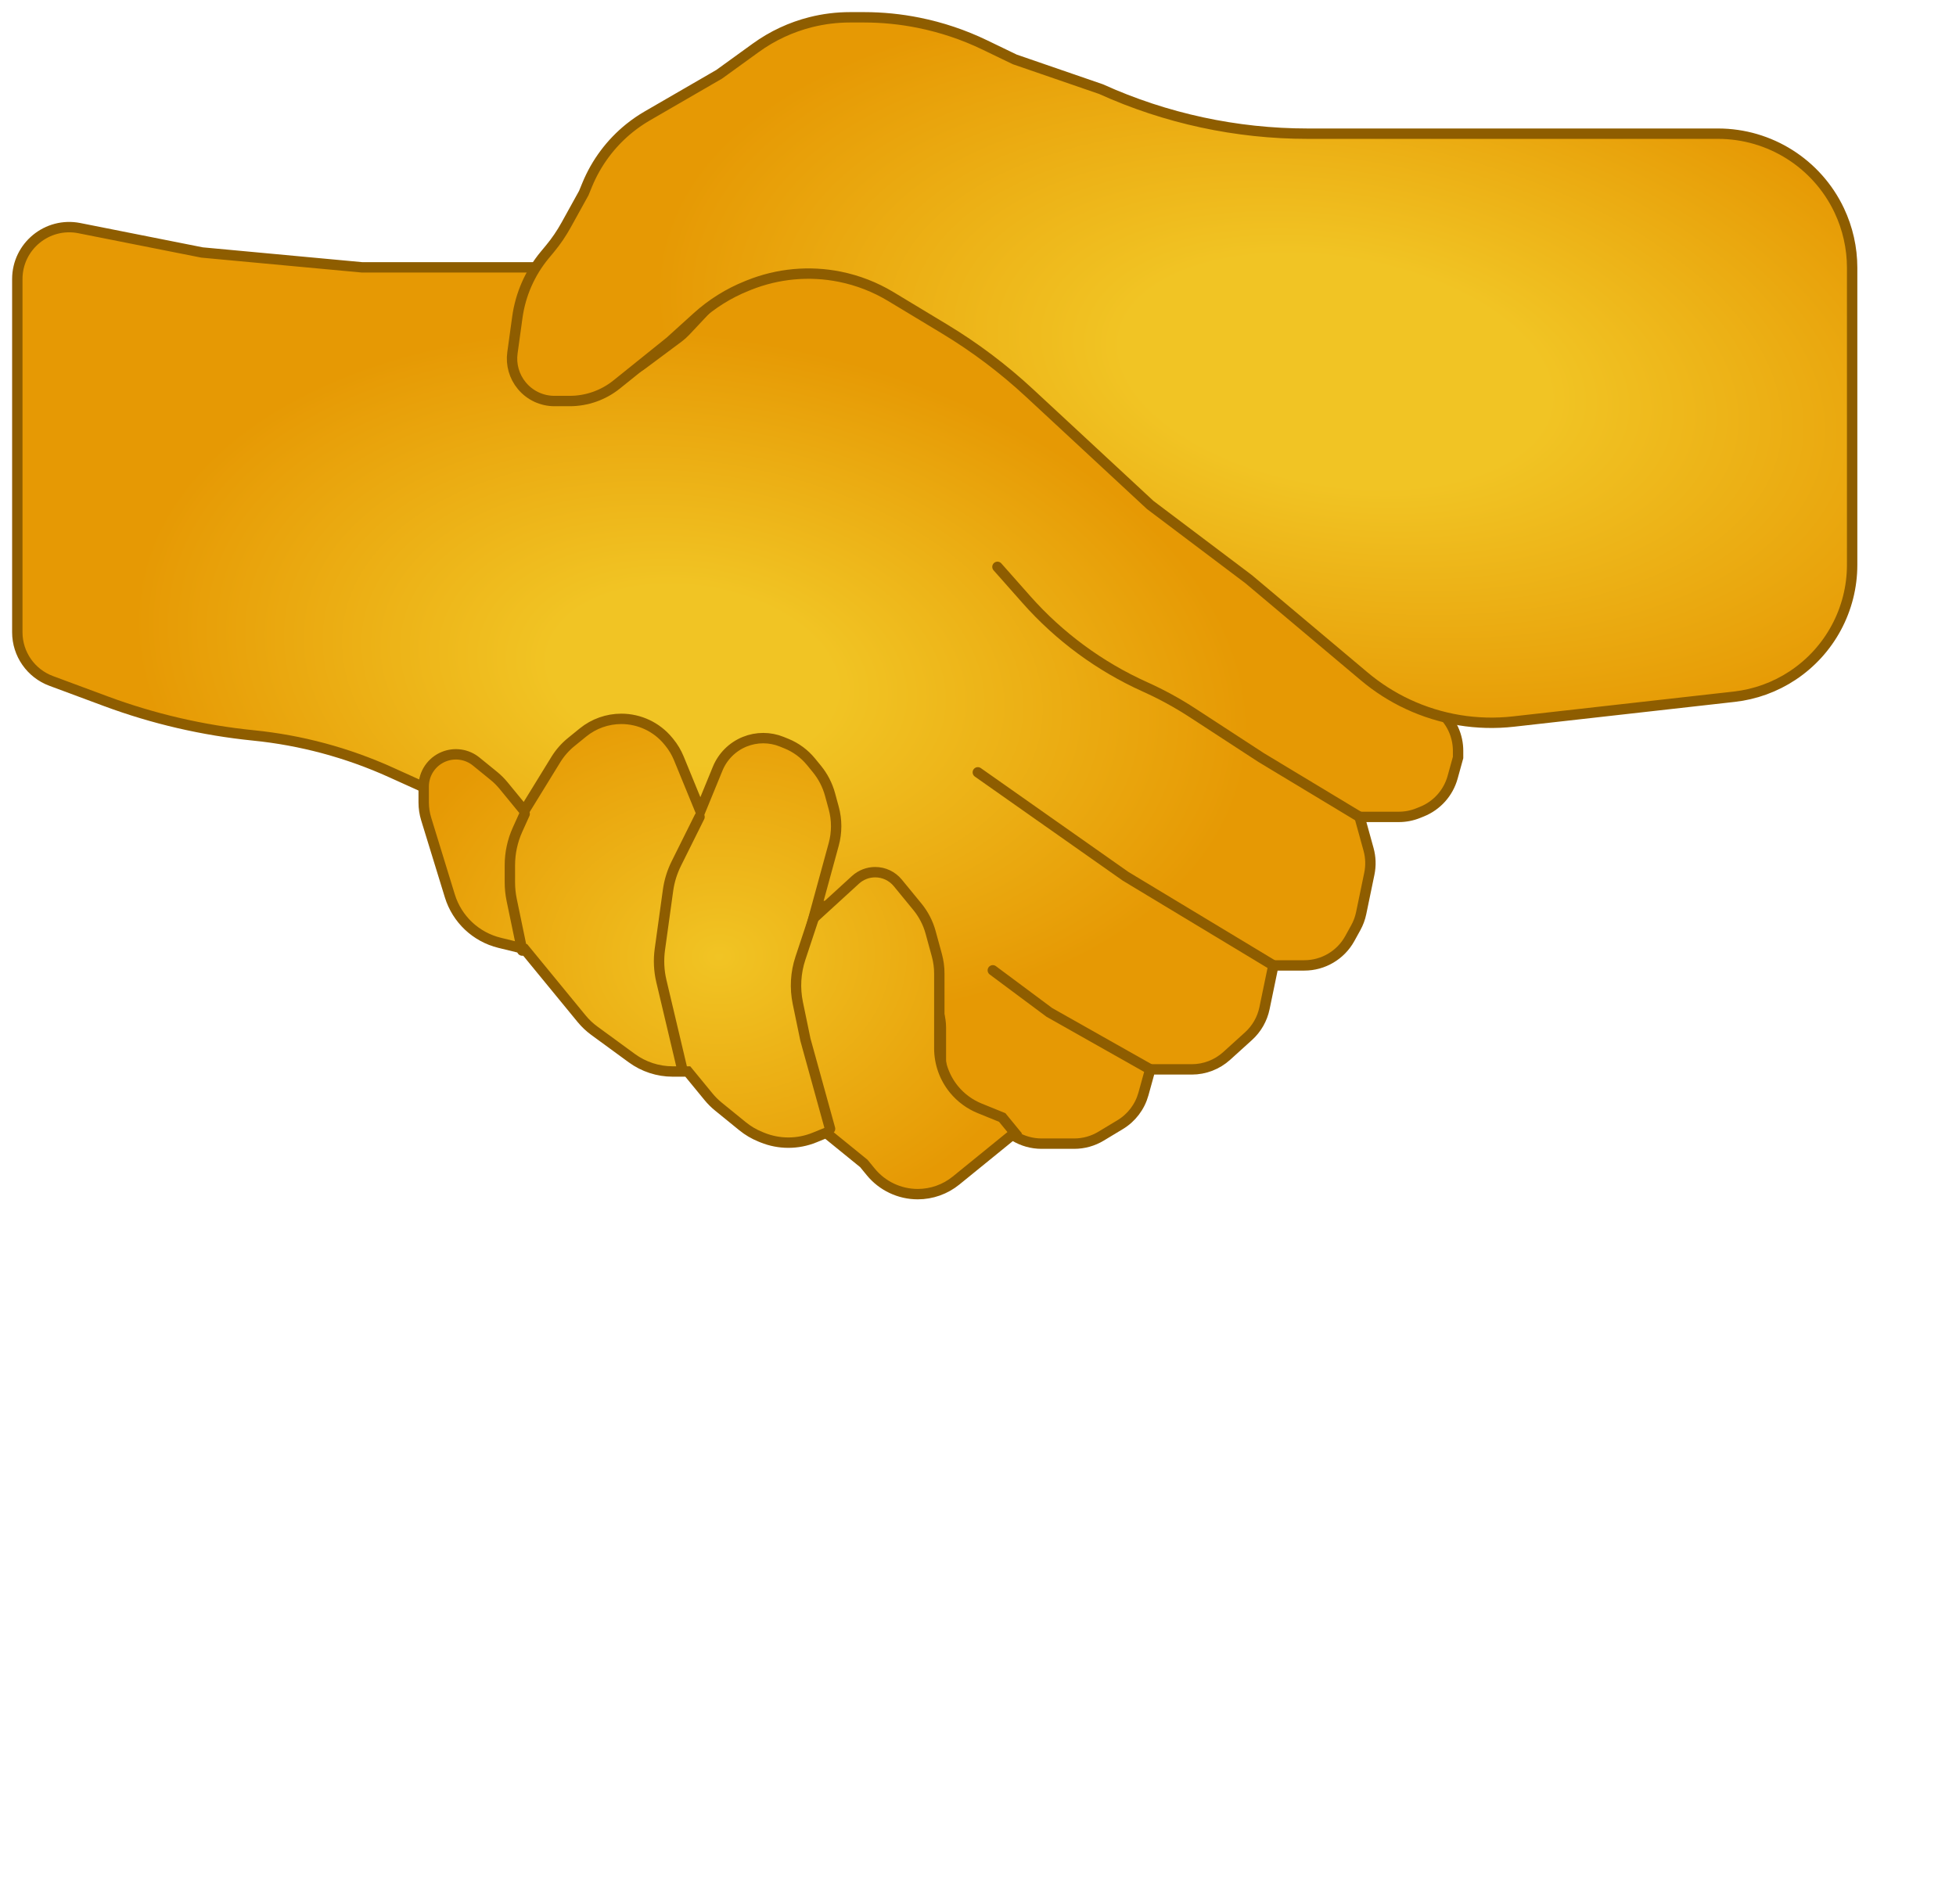
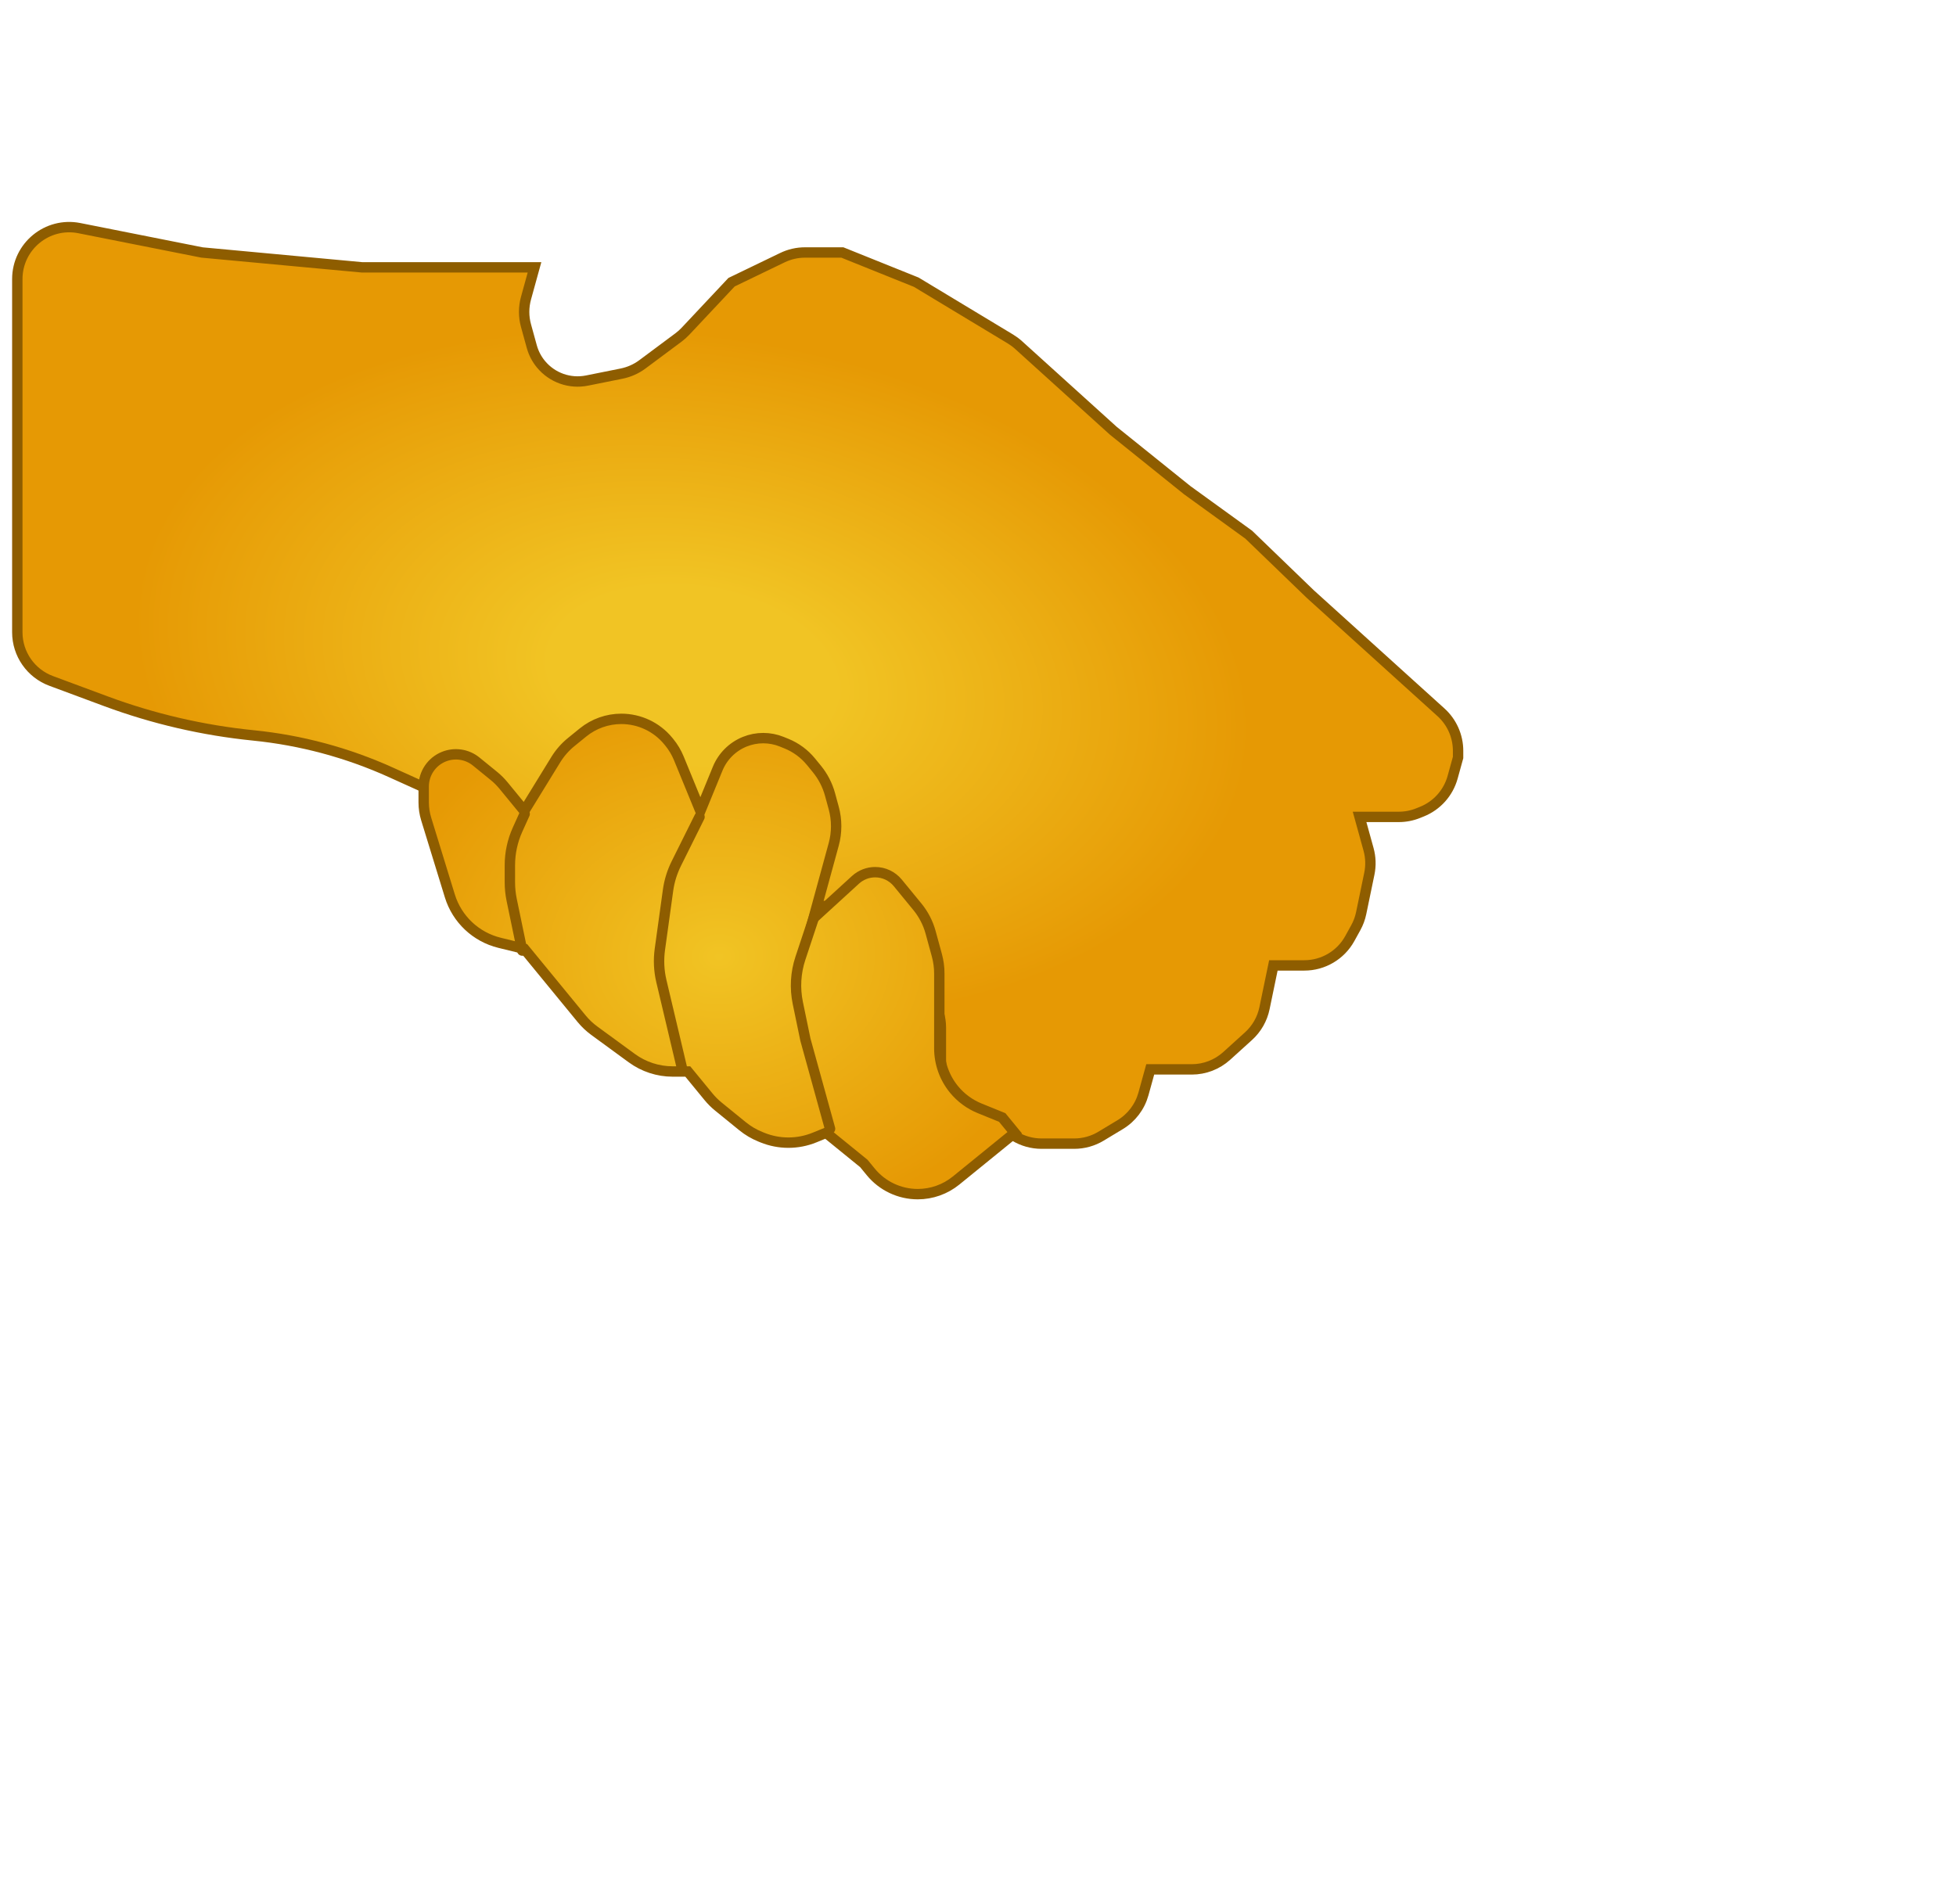
<svg xmlns="http://www.w3.org/2000/svg" width="113" height="110" viewBox="0 0 113 110" fill="none">
  <path d="M22.58 44.627L24.477 45.485L25.388 44.935C25.723 44.733 26.106 44.627 26.496 44.627C27.028 44.627 27.541 44.824 27.935 45.181L30.168 47.202L30.691 46.571C31.261 45.883 32.107 45.485 33.001 45.485H33.725H35.161C36.054 45.485 36.9 45.883 37.47 46.571L37.993 47.202L39.416 48.918L40.127 49.776L41.362 51.265C41.932 51.953 42.779 52.351 43.672 52.351H45.819H47.953L48.371 53.359C48.563 53.824 48.87 54.232 49.262 54.548L50.531 55.569C50.709 55.711 50.902 55.834 51.108 55.933L52.66 56.681C53.697 57.182 54.356 58.232 54.356 59.383V61.212C54.356 62.121 54.767 62.98 55.476 63.55L56.49 64.366L58.621 65.651C59.088 65.933 59.624 66.082 60.17 66.082H62.058C62.604 66.082 63.14 65.933 63.607 65.651L64.715 64.983C65.372 64.587 65.852 63.953 66.057 63.213L66.45 61.791H68.851C69.595 61.791 70.312 61.515 70.864 61.016L72.126 59.873C72.598 59.446 72.922 58.881 73.051 58.258L73.564 55.783H75.351C76.443 55.783 77.449 55.19 77.977 54.235L78.324 53.606C78.47 53.343 78.575 53.059 78.636 52.764L79.108 50.486C79.205 50.019 79.189 49.537 79.062 49.078L78.544 47.202H80.809C81.192 47.202 81.572 47.128 81.928 46.985L82.146 46.897C83.014 46.548 83.67 45.814 83.919 44.913L84.235 43.769V43.384C84.235 42.536 83.876 41.728 83.248 41.159L81.389 39.478L78.544 36.903L75.698 34.328L72.141 30.895L68.584 28.321L64.315 24.888L58.839 19.933C58.696 19.804 58.541 19.689 58.376 19.589L52.933 16.306L48.664 14.589H46.505C46.053 14.589 45.608 14.691 45.201 14.888L42.262 16.306L39.598 19.142C39.477 19.271 39.345 19.389 39.203 19.495L37.111 21.053C36.755 21.318 36.345 21.5 35.91 21.588L33.91 21.99C32.92 22.189 31.9 21.828 31.255 21.05C31.007 20.752 30.826 20.404 30.722 20.029L30.389 18.821C30.244 18.299 30.244 17.746 30.389 17.223L30.879 15.448H28.745H20.919L11.671 14.589L4.584 13.182C2.729 12.814 1 14.233 1 16.125V23.172V30.037V36.533C1 37.787 1.78 38.909 2.956 39.345L6.109 40.516C8.857 41.536 11.725 42.201 14.641 42.494C17.386 42.77 20.067 43.49 22.58 44.627Z" fill="url(#paint0_radial_140_163)" stroke="#8E5D00" stroke-width="0.6" />
  <path d="M24.619 47.316L25.988 51.768C26.402 53.115 27.495 54.144 28.864 54.478L30.289 54.826L33.6 58.863C33.814 59.123 34.059 59.356 34.331 59.555L36.5 61.141C37.185 61.642 38.012 61.913 38.861 61.913H39.734L40.931 63.372C41.101 63.58 41.292 63.77 41.501 63.94L42.903 65.08C43.211 65.329 43.553 65.532 43.92 65.681L44.04 65.73C45.006 66.123 46.087 66.123 47.053 65.73L47.726 65.456L49.906 67.228L50.306 67.716C50.972 68.529 51.968 69 53.019 69C53.825 69 54.606 68.722 55.232 68.214L56.445 67.228L58.624 65.456L57.898 64.57L56.6 64.043C56.021 63.808 55.511 63.432 55.114 62.949C54.565 62.279 54.265 61.44 54.265 60.573V60.141V56.248C54.265 55.892 54.217 55.537 54.123 55.194L53.763 53.876C53.615 53.334 53.354 52.829 52.998 52.395L51.865 51.013C51.544 50.623 51.066 50.396 50.561 50.396C50.139 50.396 49.733 50.554 49.422 50.838L46.999 53.054L48.164 48.793C48.353 48.103 48.353 47.374 48.164 46.684L47.951 45.903C47.803 45.361 47.542 44.856 47.185 44.422L46.847 44.009C46.47 43.55 45.985 43.192 45.434 42.968L45.165 42.859C44.478 42.58 43.709 42.58 43.022 42.859C42.313 43.147 41.75 43.708 41.46 44.416L40.461 46.853L39.217 43.819C39.078 43.481 38.89 43.165 38.658 42.883L38.607 42.821C37.941 42.008 36.945 41.537 35.894 41.537C35.088 41.537 34.307 41.815 33.681 42.323L32.996 42.88C32.647 43.164 32.348 43.505 32.112 43.888L30.289 46.853L29.092 45.393C28.922 45.185 28.731 44.995 28.522 44.826L27.51 44.003C26.984 43.575 26.265 43.468 25.636 43.724C24.935 44.009 24.477 44.69 24.477 45.447V46.367C24.477 46.689 24.525 47.009 24.619 47.316Z" fill="url(#paint1_radial_140_163)" stroke="#8E5D00" stroke-width="0.6" />
-   <path d="M31.773 14.37L31.471 14.734C30.619 15.762 30.071 17.006 29.888 18.328L29.604 20.387C29.51 21.068 29.706 21.756 30.145 22.285C30.61 22.847 31.301 23.172 32.03 23.172H32.912C33.898 23.172 34.855 22.835 35.624 22.217L38.705 19.739L40.275 18.318C41.118 17.555 42.09 16.947 43.146 16.523L43.265 16.475C44.931 15.805 46.757 15.636 48.517 15.99C49.556 16.199 50.551 16.586 51.459 17.133L54.555 19.001C56.314 20.062 57.96 21.302 59.467 22.699L66.45 29.179L72.141 33.47L78.821 39.089C79.581 39.728 80.422 40.266 81.322 40.687C83.227 41.58 85.341 41.928 87.432 41.693L93.127 41.052L100.187 40.258C101.392 40.123 102.547 39.704 103.559 39.035C105.707 37.615 107 35.212 107 32.636V31.754V21.455V15.474C107 14.327 106.745 13.193 106.254 12.156C104.972 9.45 102.245 7.724 99.25 7.724H92.06H88.503H79.966H75.542C71.425 7.724 67.355 6.846 63.604 5.149L58.624 3.433L56.892 2.597C55.68 2.012 54.391 1.58 53.072 1.315C52.038 1.106 50.979 1 49.924 1H49.103C48.339 1 47.578 1.094 46.837 1.281C45.694 1.569 44.617 2.071 43.662 2.763L41.55 4.291L37.402 6.693C37.04 6.902 36.696 7.139 36.37 7.4C35.291 8.269 34.449 9.396 33.922 10.677L33.725 11.157L32.703 13.005C32.436 13.488 32.125 13.945 31.773 14.37Z" fill="url(#paint2_radial_140_163)" stroke="#8E5D00" stroke-width="0.6" />
-   <path d="M57.624 32.754L59.294 34.641C61.197 36.791 63.535 38.513 66.154 39.692V39.692C67.106 40.12 68.023 40.622 68.898 41.192L72.852 43.769L78.544 47.202M56.49 44.627L65.027 50.634L73.564 55.784M57.356 56.067L60.624 58.5L66.45 61.791" stroke="#8E5D00" stroke-width="0.6" stroke-linecap="round" />
  <path d="M47.953 65.224L46.53 60.075L46.091 57.956C45.913 57.095 45.964 56.202 46.241 55.368L47.242 52.351M39.416 61.791L38.209 56.694C38.066 56.092 38.037 55.469 38.121 54.857L38.593 51.444C38.667 50.908 38.828 50.387 39.069 49.902L40.412 47.202M30.168 54.925L29.56 51.995C29.491 51.661 29.456 51.321 29.456 50.98V49.996C29.456 49.285 29.608 48.583 29.9 47.936L30.31 47.03" stroke="#8E5D00" stroke-width="0.6" stroke-linecap="round" />
  <defs>
    <radialGradient id="paint0_radial_140_163" cx="0" cy="0" r="1" gradientUnits="userSpaceOnUse" gradientTransform="translate(40 39) rotate(98.856) scale(29.512 48.861)">
      <stop offset="0.17" stop-color="#F1C424" />
      <stop offset="0.665" stop-color="#E69904" />
    </radialGradient>
    <radialGradient id="paint1_radial_140_163" cx="0" cy="0" r="1" gradientUnits="userSpaceOnUse" gradientTransform="translate(41.55 55.269) rotate(88.787) scale(21.236 26.421)">
      <stop stop-color="#F1C424" />
      <stop offset="0.75" stop-color="#E69904" />
    </radialGradient>
    <radialGradient id="paint2_radial_140_163" cx="0" cy="0" r="1" gradientUnits="userSpaceOnUse" gradientTransform="translate(77.121 21.455) rotate(99.343) scale(25.381 48.619)">
      <stop offset="0.255" stop-color="#F1C424" />
      <stop offset="0.815" stop-color="#E69904" />
    </radialGradient>
  </defs>
</svg>